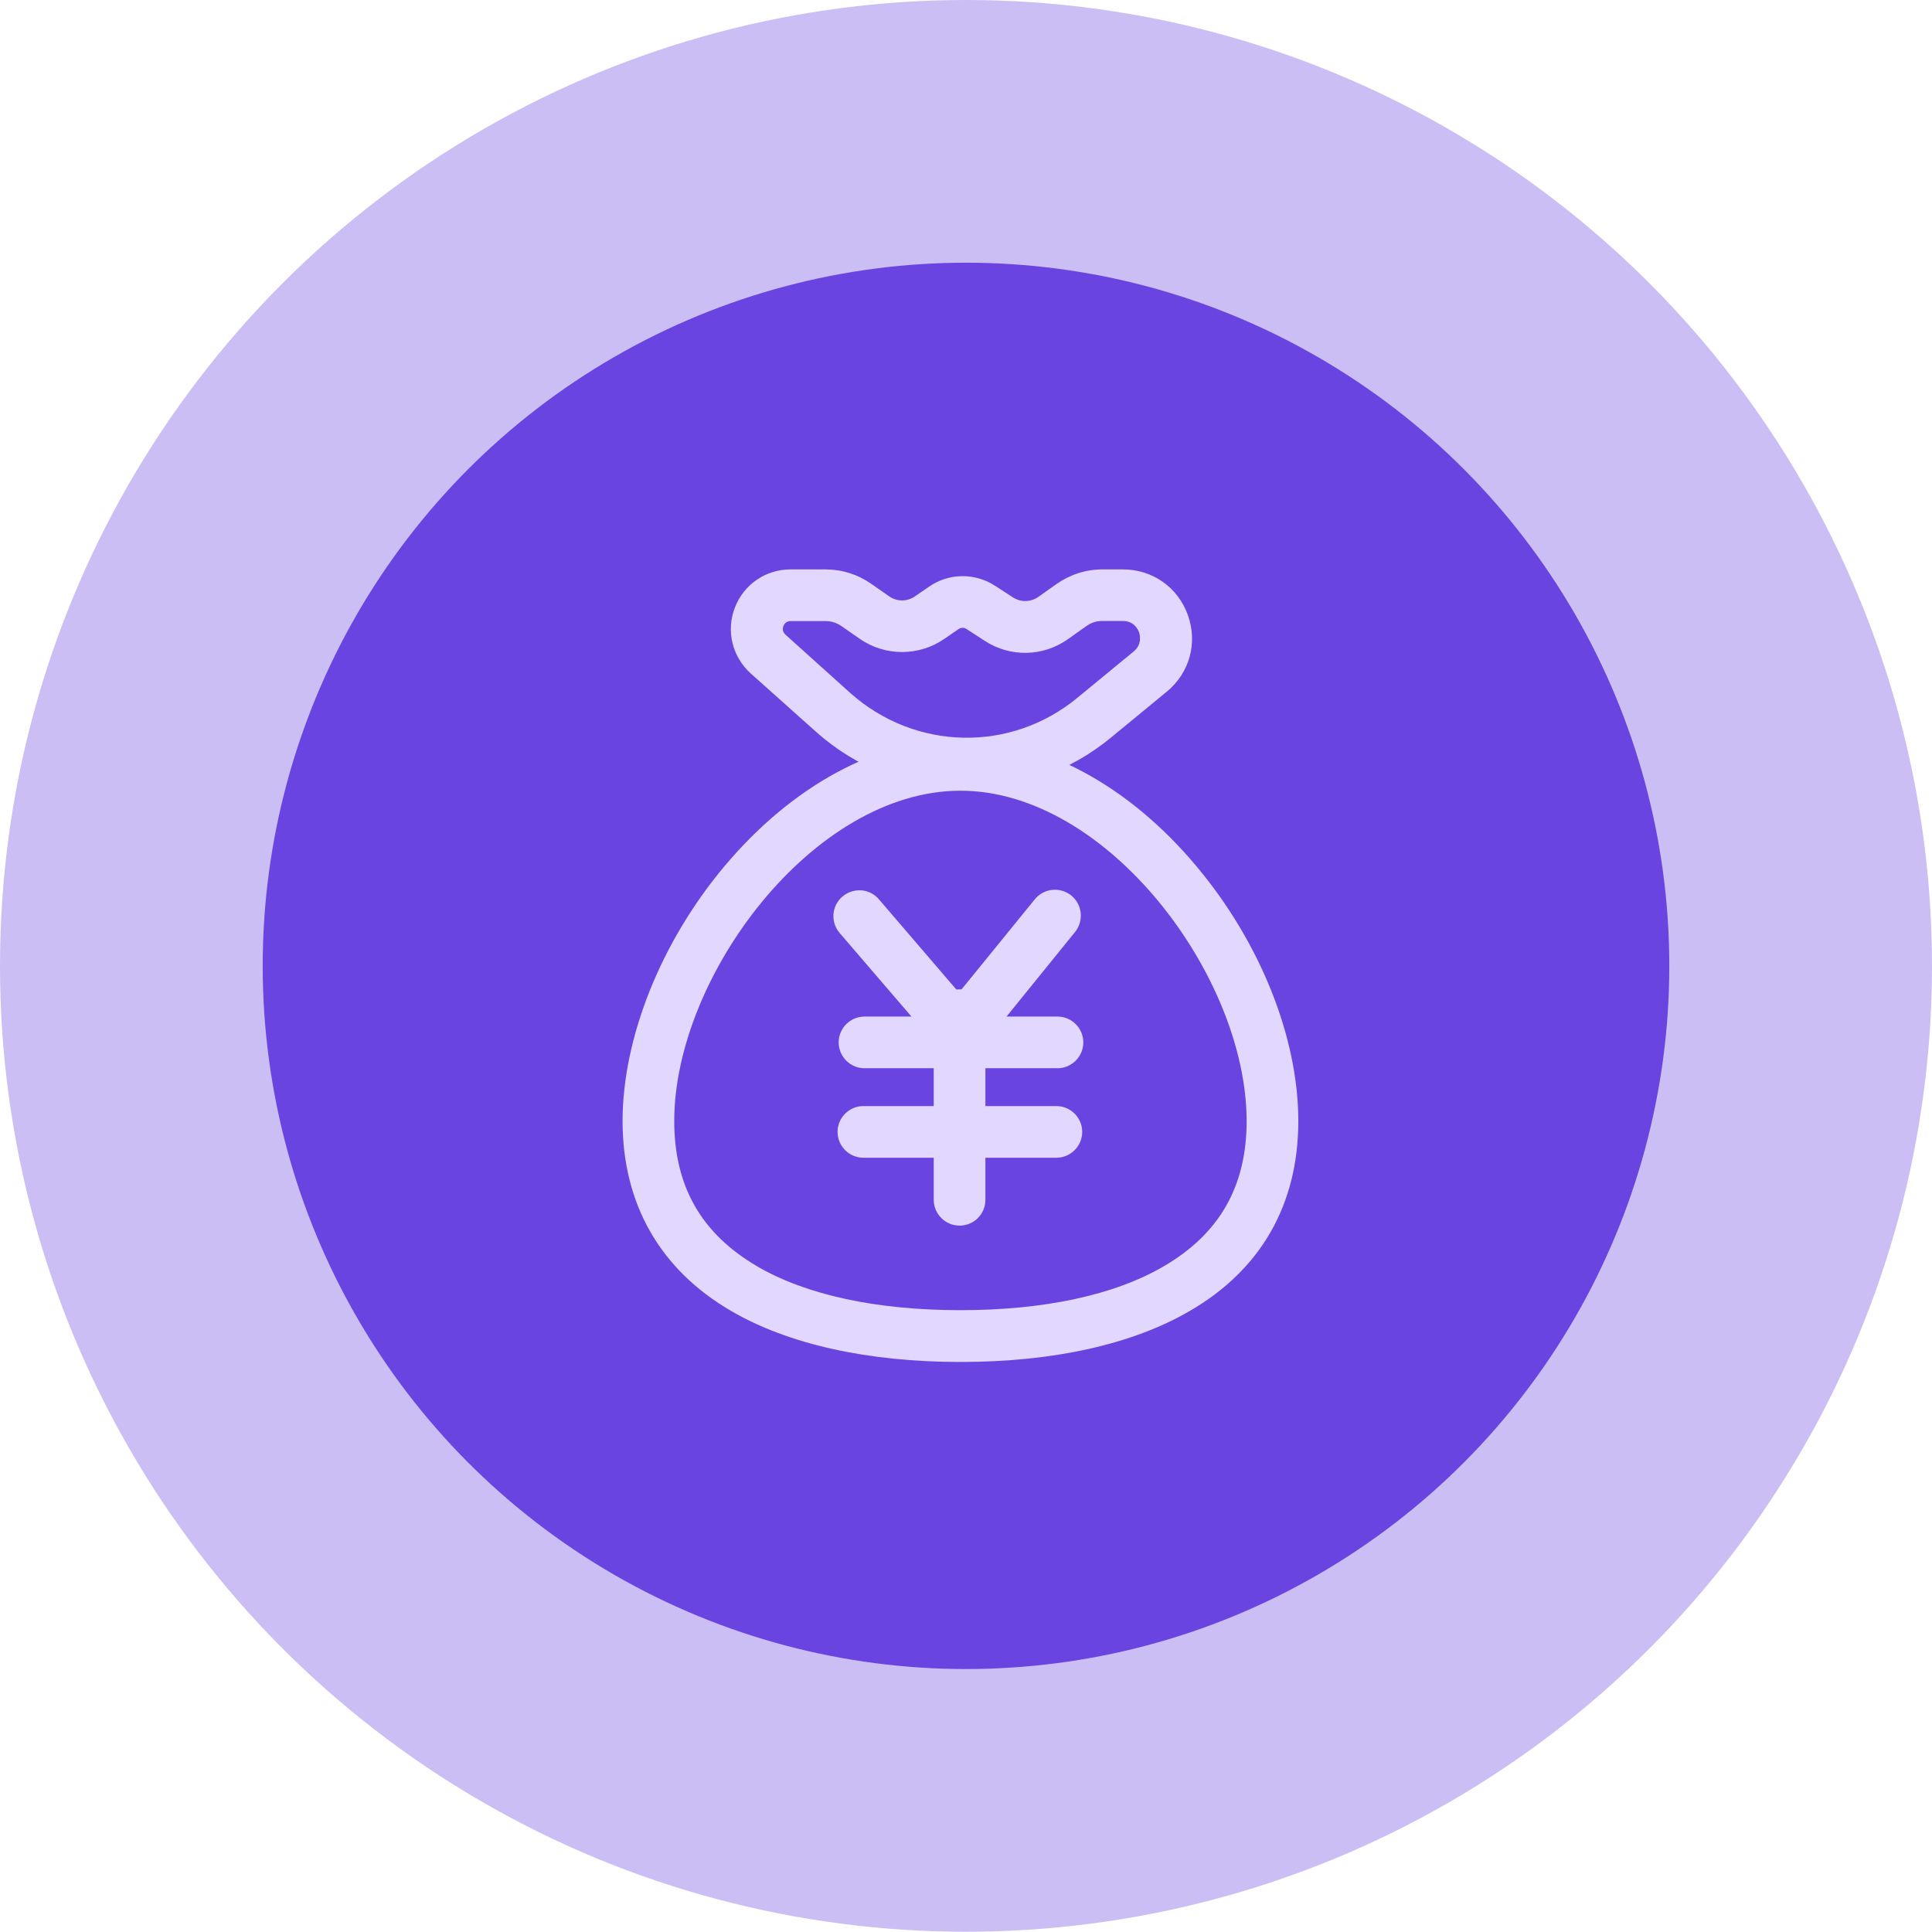
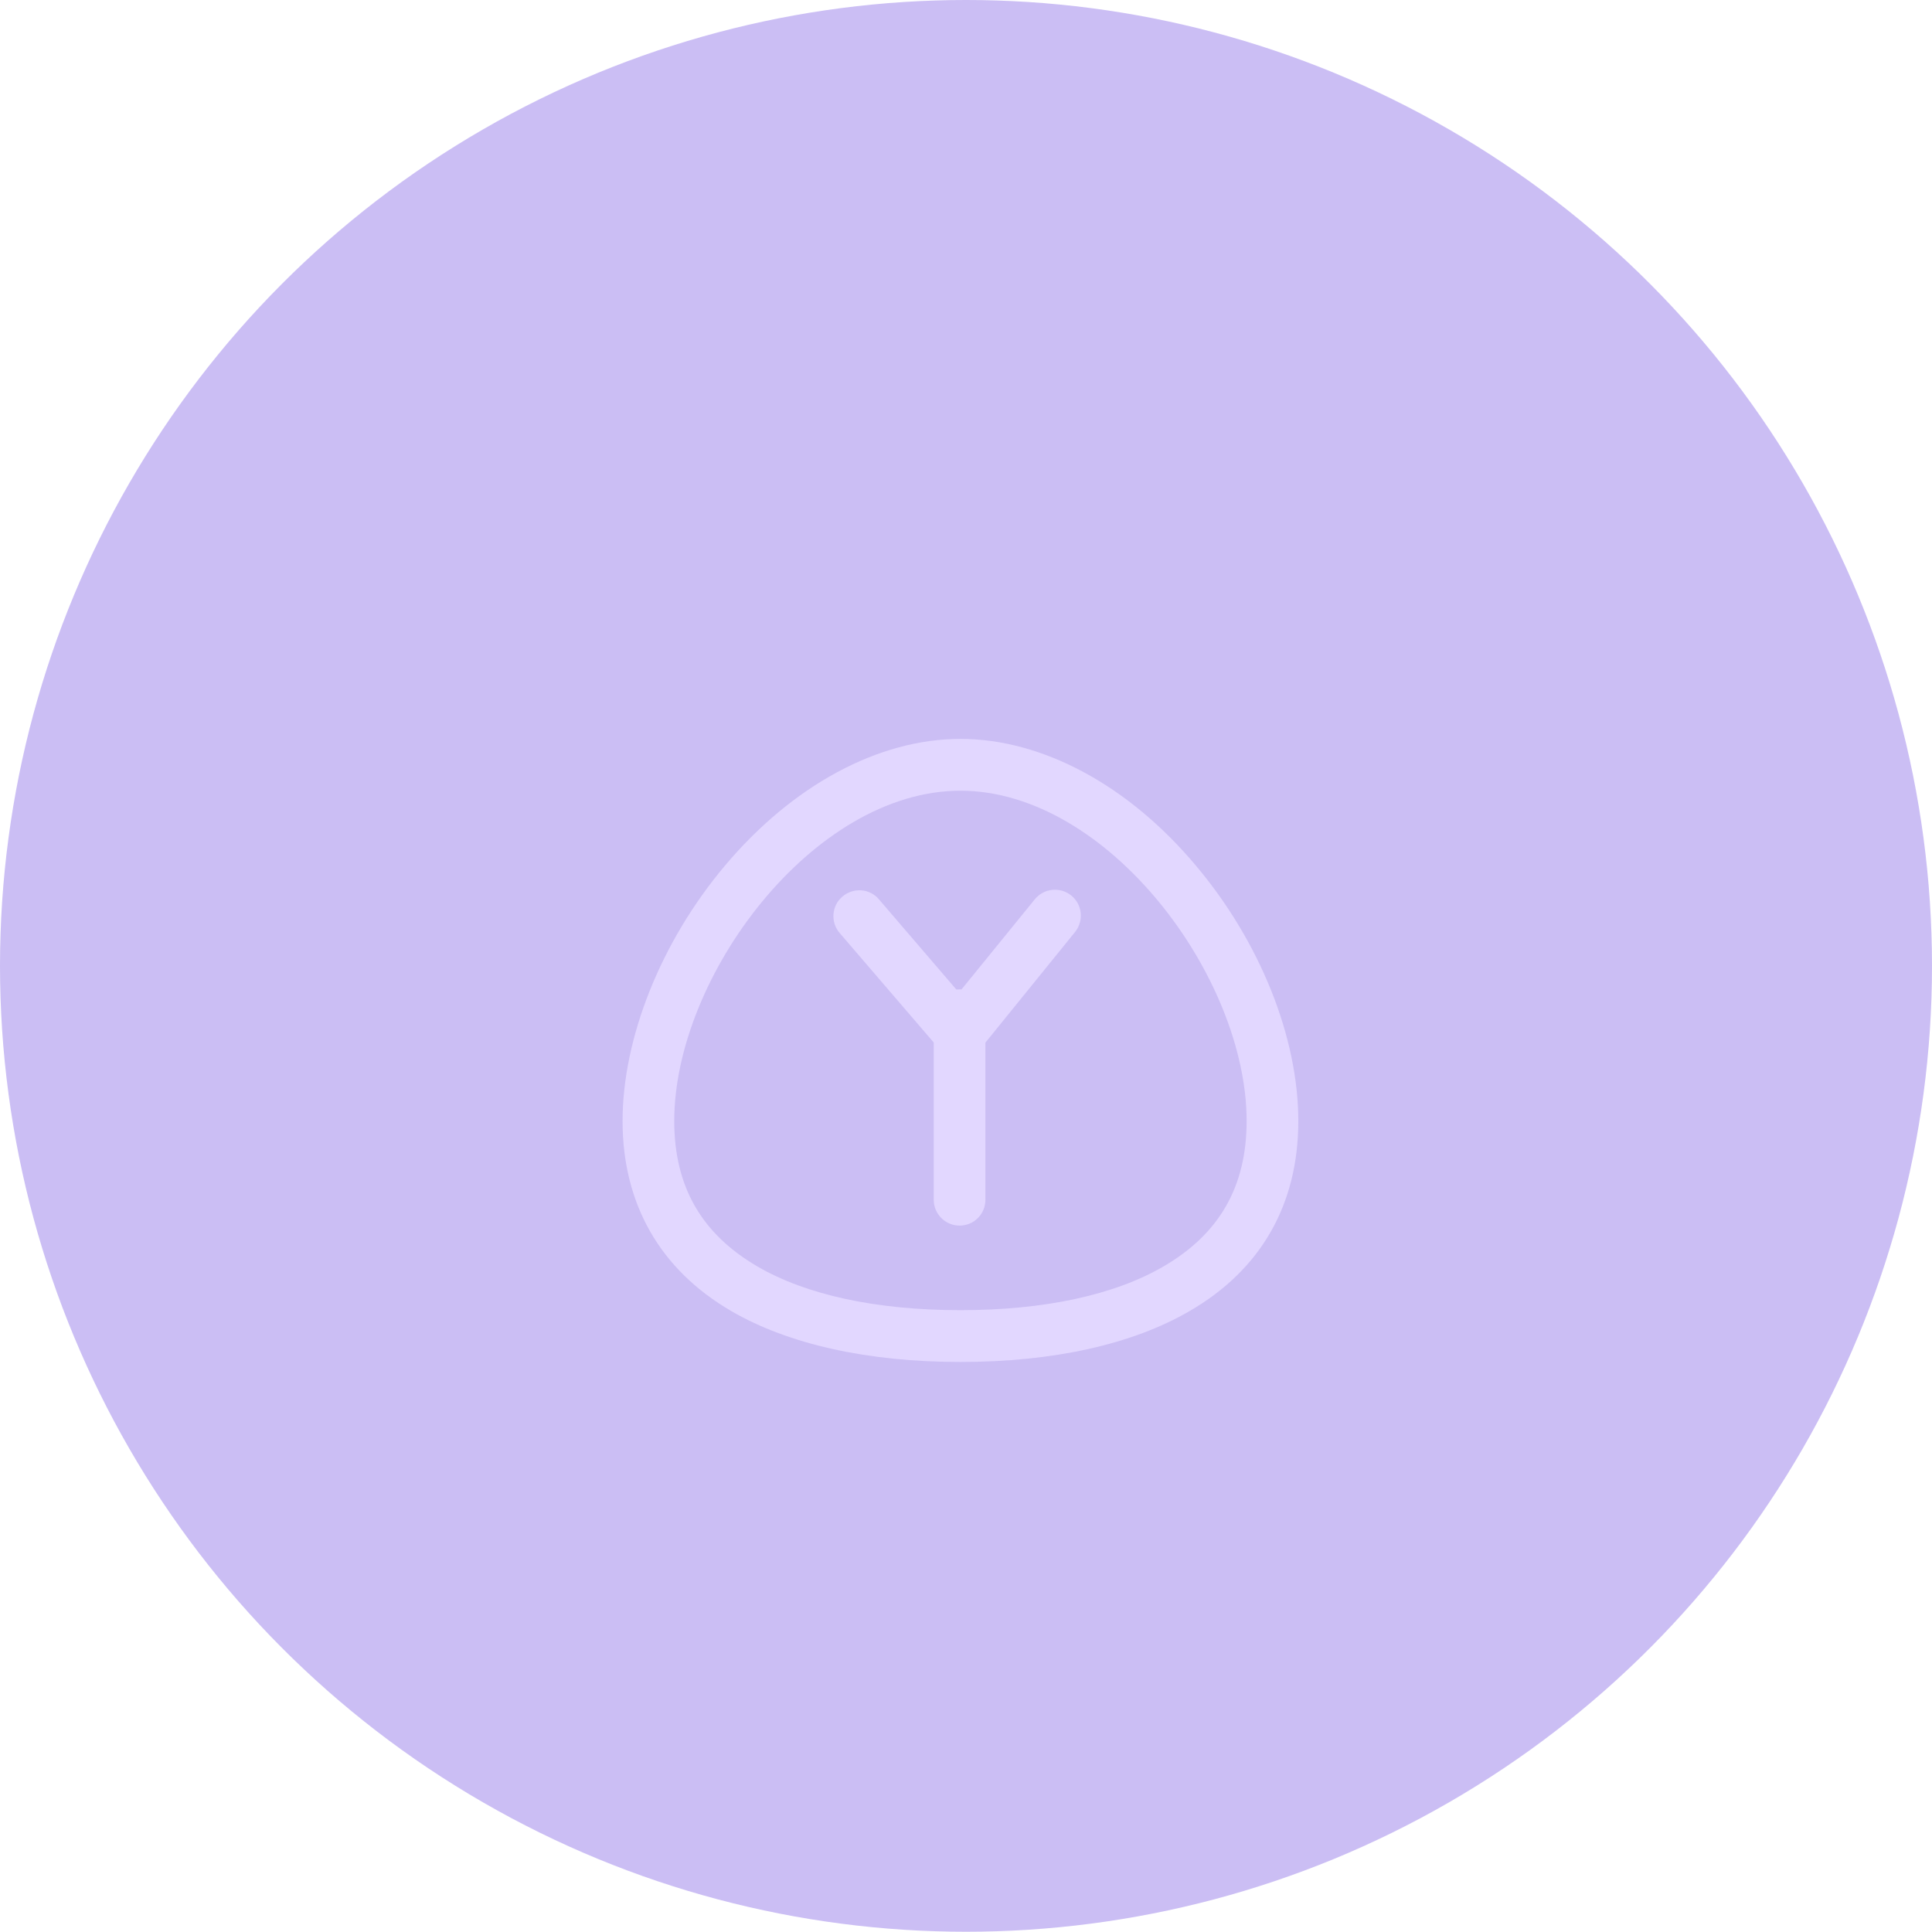
<svg xmlns="http://www.w3.org/2000/svg" id="_图层_2" data-name="图层 2" viewBox="0 0 156.28 156.26">
  <defs>
    <style>
      .cls-1 {
        fill: #e2d7ff;
      }

      .cls-2 {
        opacity: .8;
      }

      .cls-2, .cls-3 {
        fill: #5226db;
      }

      .cls-3 {
        opacity: .3;
      }
    </style>
  </defs>
  <g id="_图层_1-2" data-name="图层 1">
    <g>
      <ellipse class="cls-3" cx="78.14" cy="78.13" rx="78.14" ry="78.13" />
-       <ellipse class="cls-2" cx="78.14" cy="78.13" rx="56.89" ry="56.88" />
      <g>
-         <path class="cls-1" d="M85.54,86.41h-15.61c-1.15,0-2.09-.94-2.09-2.09s.94-2.09,2.09-2.09h15.61c1.15,0,2.09,.94,2.09,2.09s-.94,2.09-2.09,2.09h0Zm-.09,7.24h-15.61c-1.15,0-2.09-.94-2.09-2.09s.94-2.09,2.09-2.09h15.61c1.15,0,2.09,.94,2.09,2.09s-.94,2.09-2.09,2.09h0Z" />
        <path class="cls-1" d="M77.62,85.64c-.61,0-1.19-.26-1.59-.73l-8.11-9.44c-.75-.87-.66-2.2,.23-2.95,.89-.75,2.2-.66,2.95,.23l6.47,7.54,6.14-7.55c.73-.89,2.04-1.03,2.95-.3,.89,.73,1.03,2.04,.3,2.95l-7.69,9.49c-.38,.49-.98,.77-1.59,.77h-.05Z" />
        <path class="cls-1" d="M77.62,99.14c-1.15,0-2.09-.94-2.09-2.09v-14.93c0-1.15,.94-2.09,2.09-2.09s2.09,.94,2.09,2.09v14.93c0,1.17-.94,2.09-2.09,2.09h0Z" />
        <path class="cls-1" d="M77.69,110.17c-7.5,0-13.92-1.43-18.54-4.12-5.76-3.35-8.79-8.67-8.79-15.37s3.09-14.48,8.25-20.62c5.49-6.54,12.45-10.29,19.08-10.29s13.61,3.75,19.08,10.29c5.16,6.14,8.25,13.85,8.25,20.62s-3.04,12.04-8.79,15.37c-4.64,2.7-11.04,4.12-18.54,4.12h0Zm0-46.21c-11.93,0-23.15,15.05-23.15,26.72,0,5.29,2.2,9.12,6.72,11.76,3.98,2.32,9.66,3.54,16.43,3.54s12.45-1.22,16.43-3.54c4.52-2.63,6.72-6.47,6.72-11.76,0-11.67-11.23-26.72-23.15-26.72h0Z" />
-         <path class="cls-1" d="M78.2,63.84h-.38c-4.38-.09-8.58-1.74-11.84-4.67l-5.25-4.69c-1.5-1.36-2.01-3.44-1.29-5.32,.72-1.88,2.49-3.1,4.5-3.1h2.83c1.33,0,2.6,.4,3.68,1.15l1.48,1.03c.63,.44,1.45,.44,2.08,0l1.12-.77c1.6-1.12,3.7-1.15,5.34-.1l1.48,.96c.63,.4,1.41,.38,2.02-.03l1.48-1.05c1.1-.77,2.37-1.19,3.72-1.19h1.67c2.39,0,4.45,1.45,5.25,3.7,.8,2.25,.14,4.67-1.71,6.19l-4.52,3.72c-3.3,2.72-7.41,4.19-11.65,4.19h0Zm-9.44-7.8c5.25,4.69,13,4.87,18.42,.38l4.52-3.72c.68-.56,.52-1.27,.44-1.55-.1-.28-.44-.92-1.31-.92h-1.67c-.47,0-.91,.14-1.29,.42l-1.48,1.05c-2.02,1.43-4.67,1.48-6.73,.14l-1.48-.96c-.21-.14-.47-.12-.66,.02l-1.12,.77c-2.06,1.43-4.81,1.43-6.86,0l-1.48-1.03c-.38-.26-.82-.4-1.27-.4h-2.83c-.37,0-.52,.23-.59,.4-.07,.19-.1,.45,.17,.7l5.23,4.71Z" />
      </g>
    </g>
  </g>
</svg>